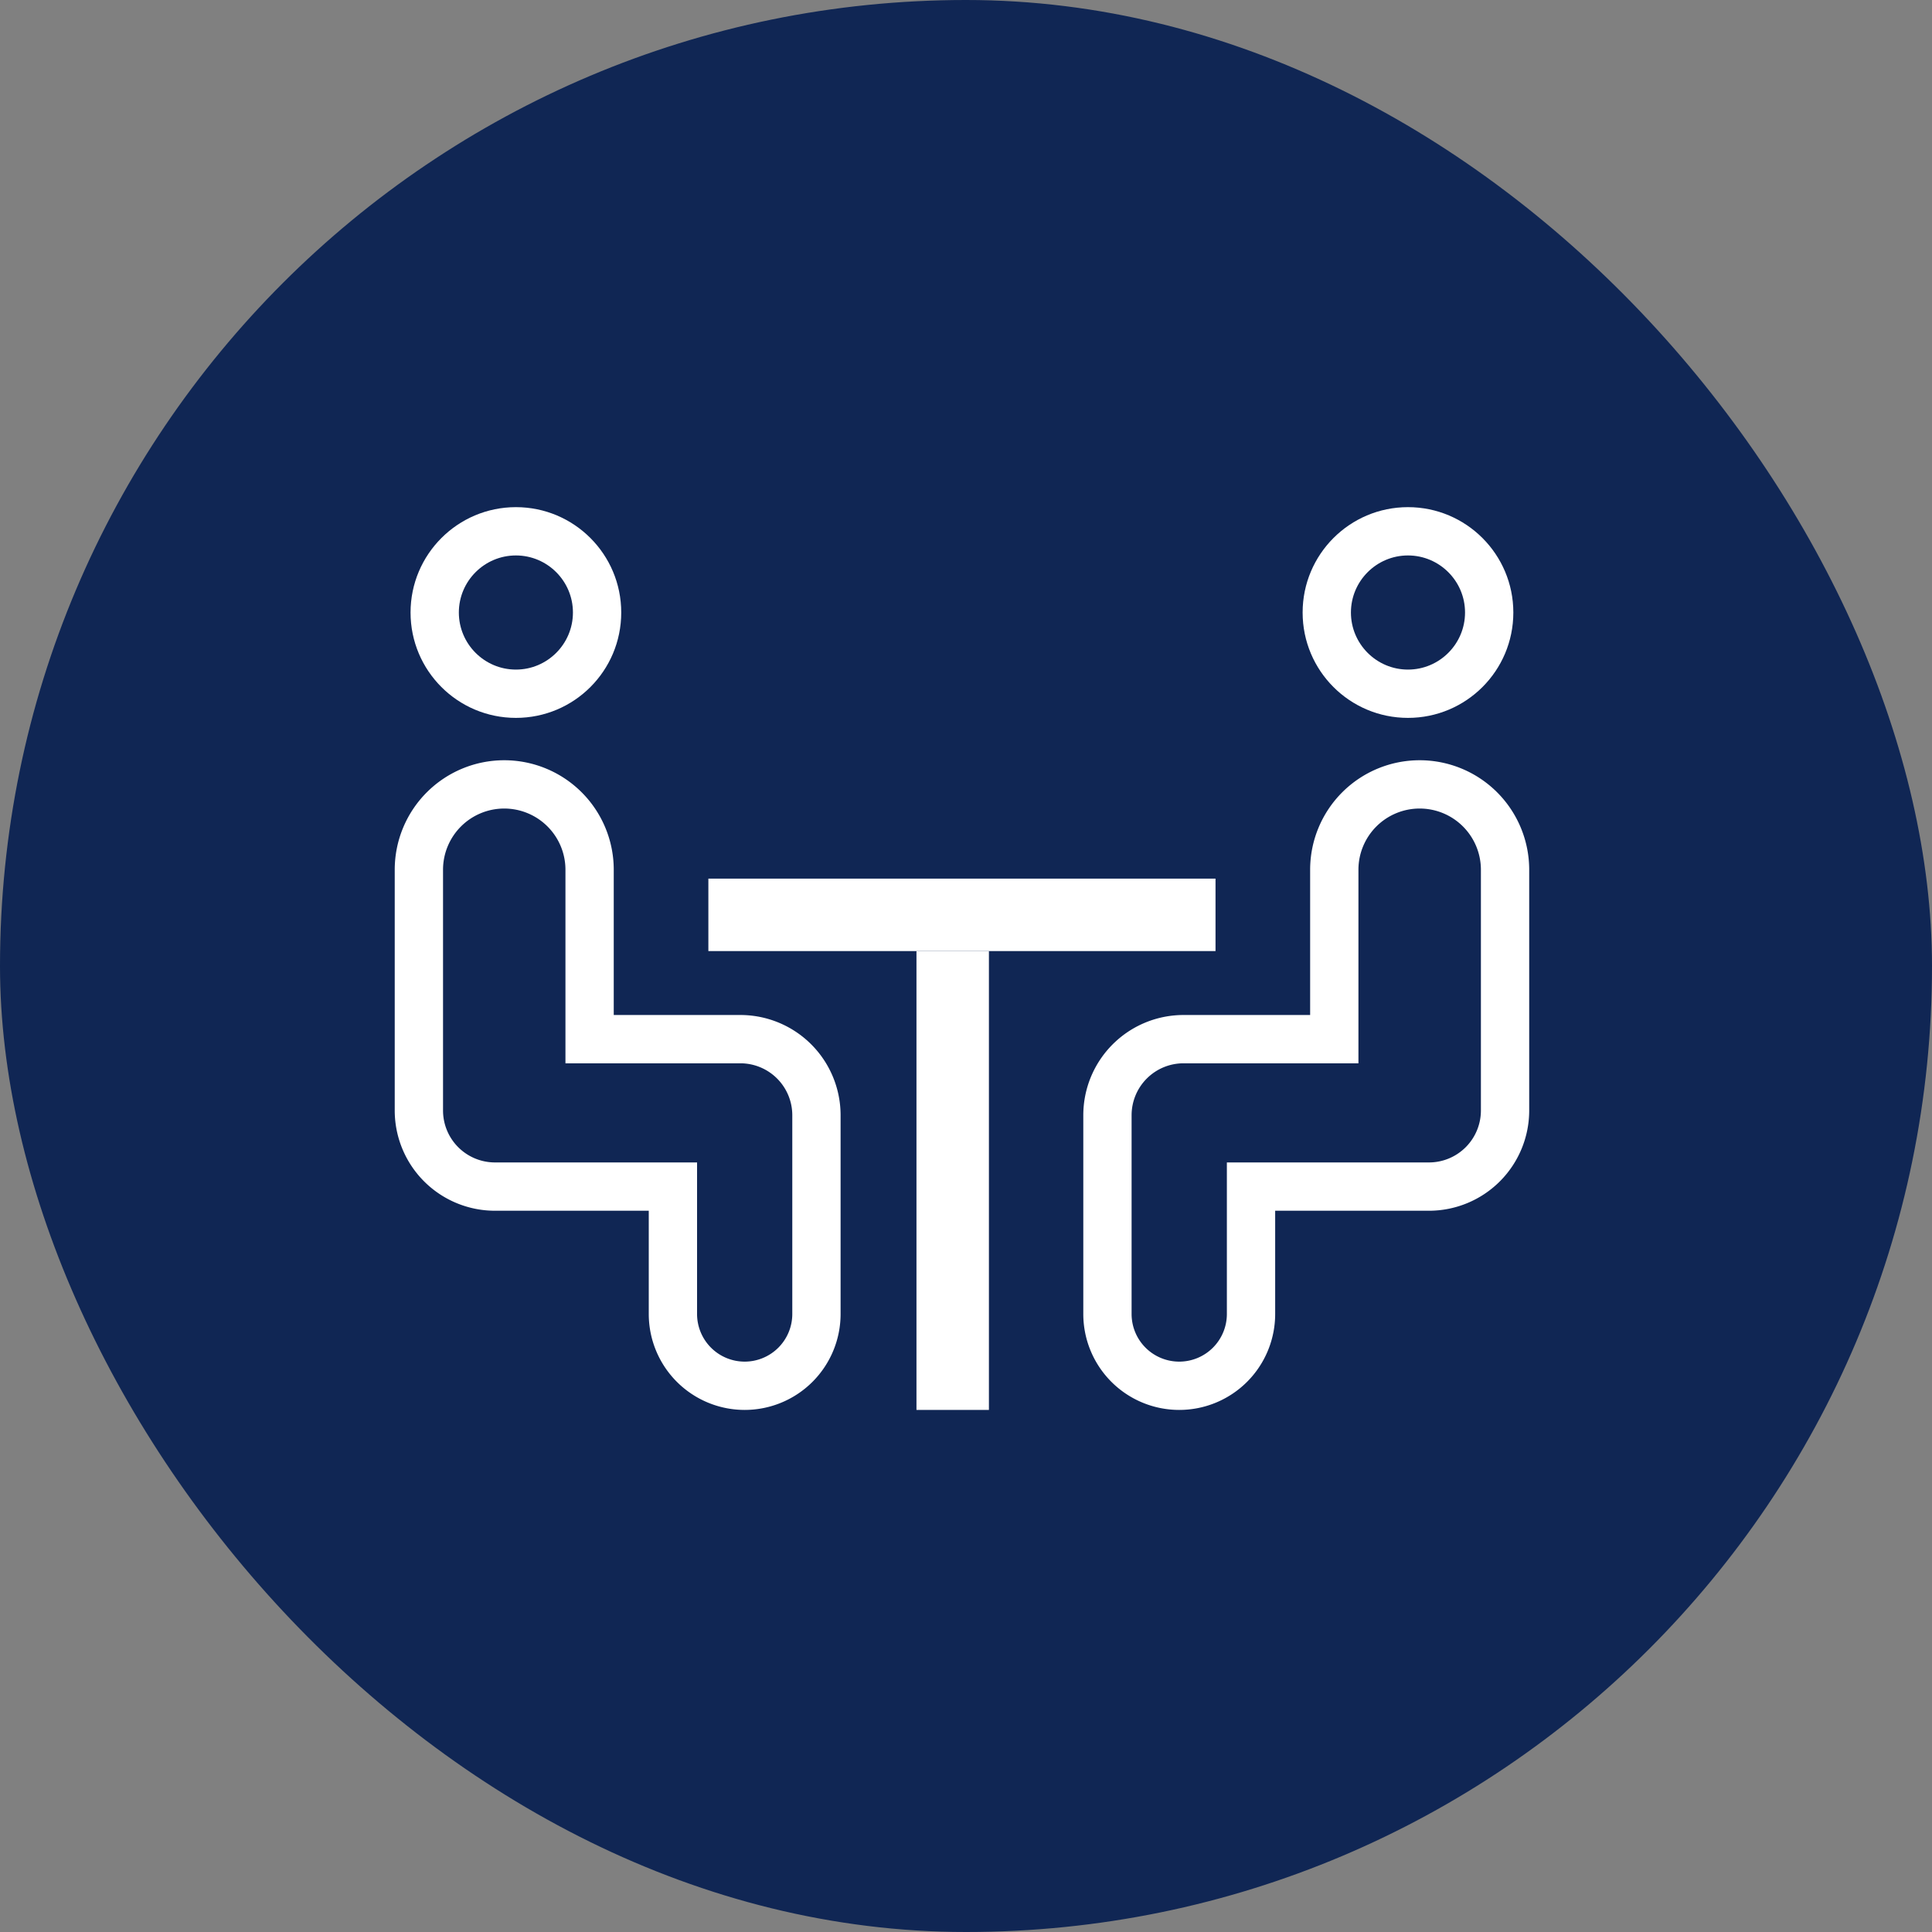
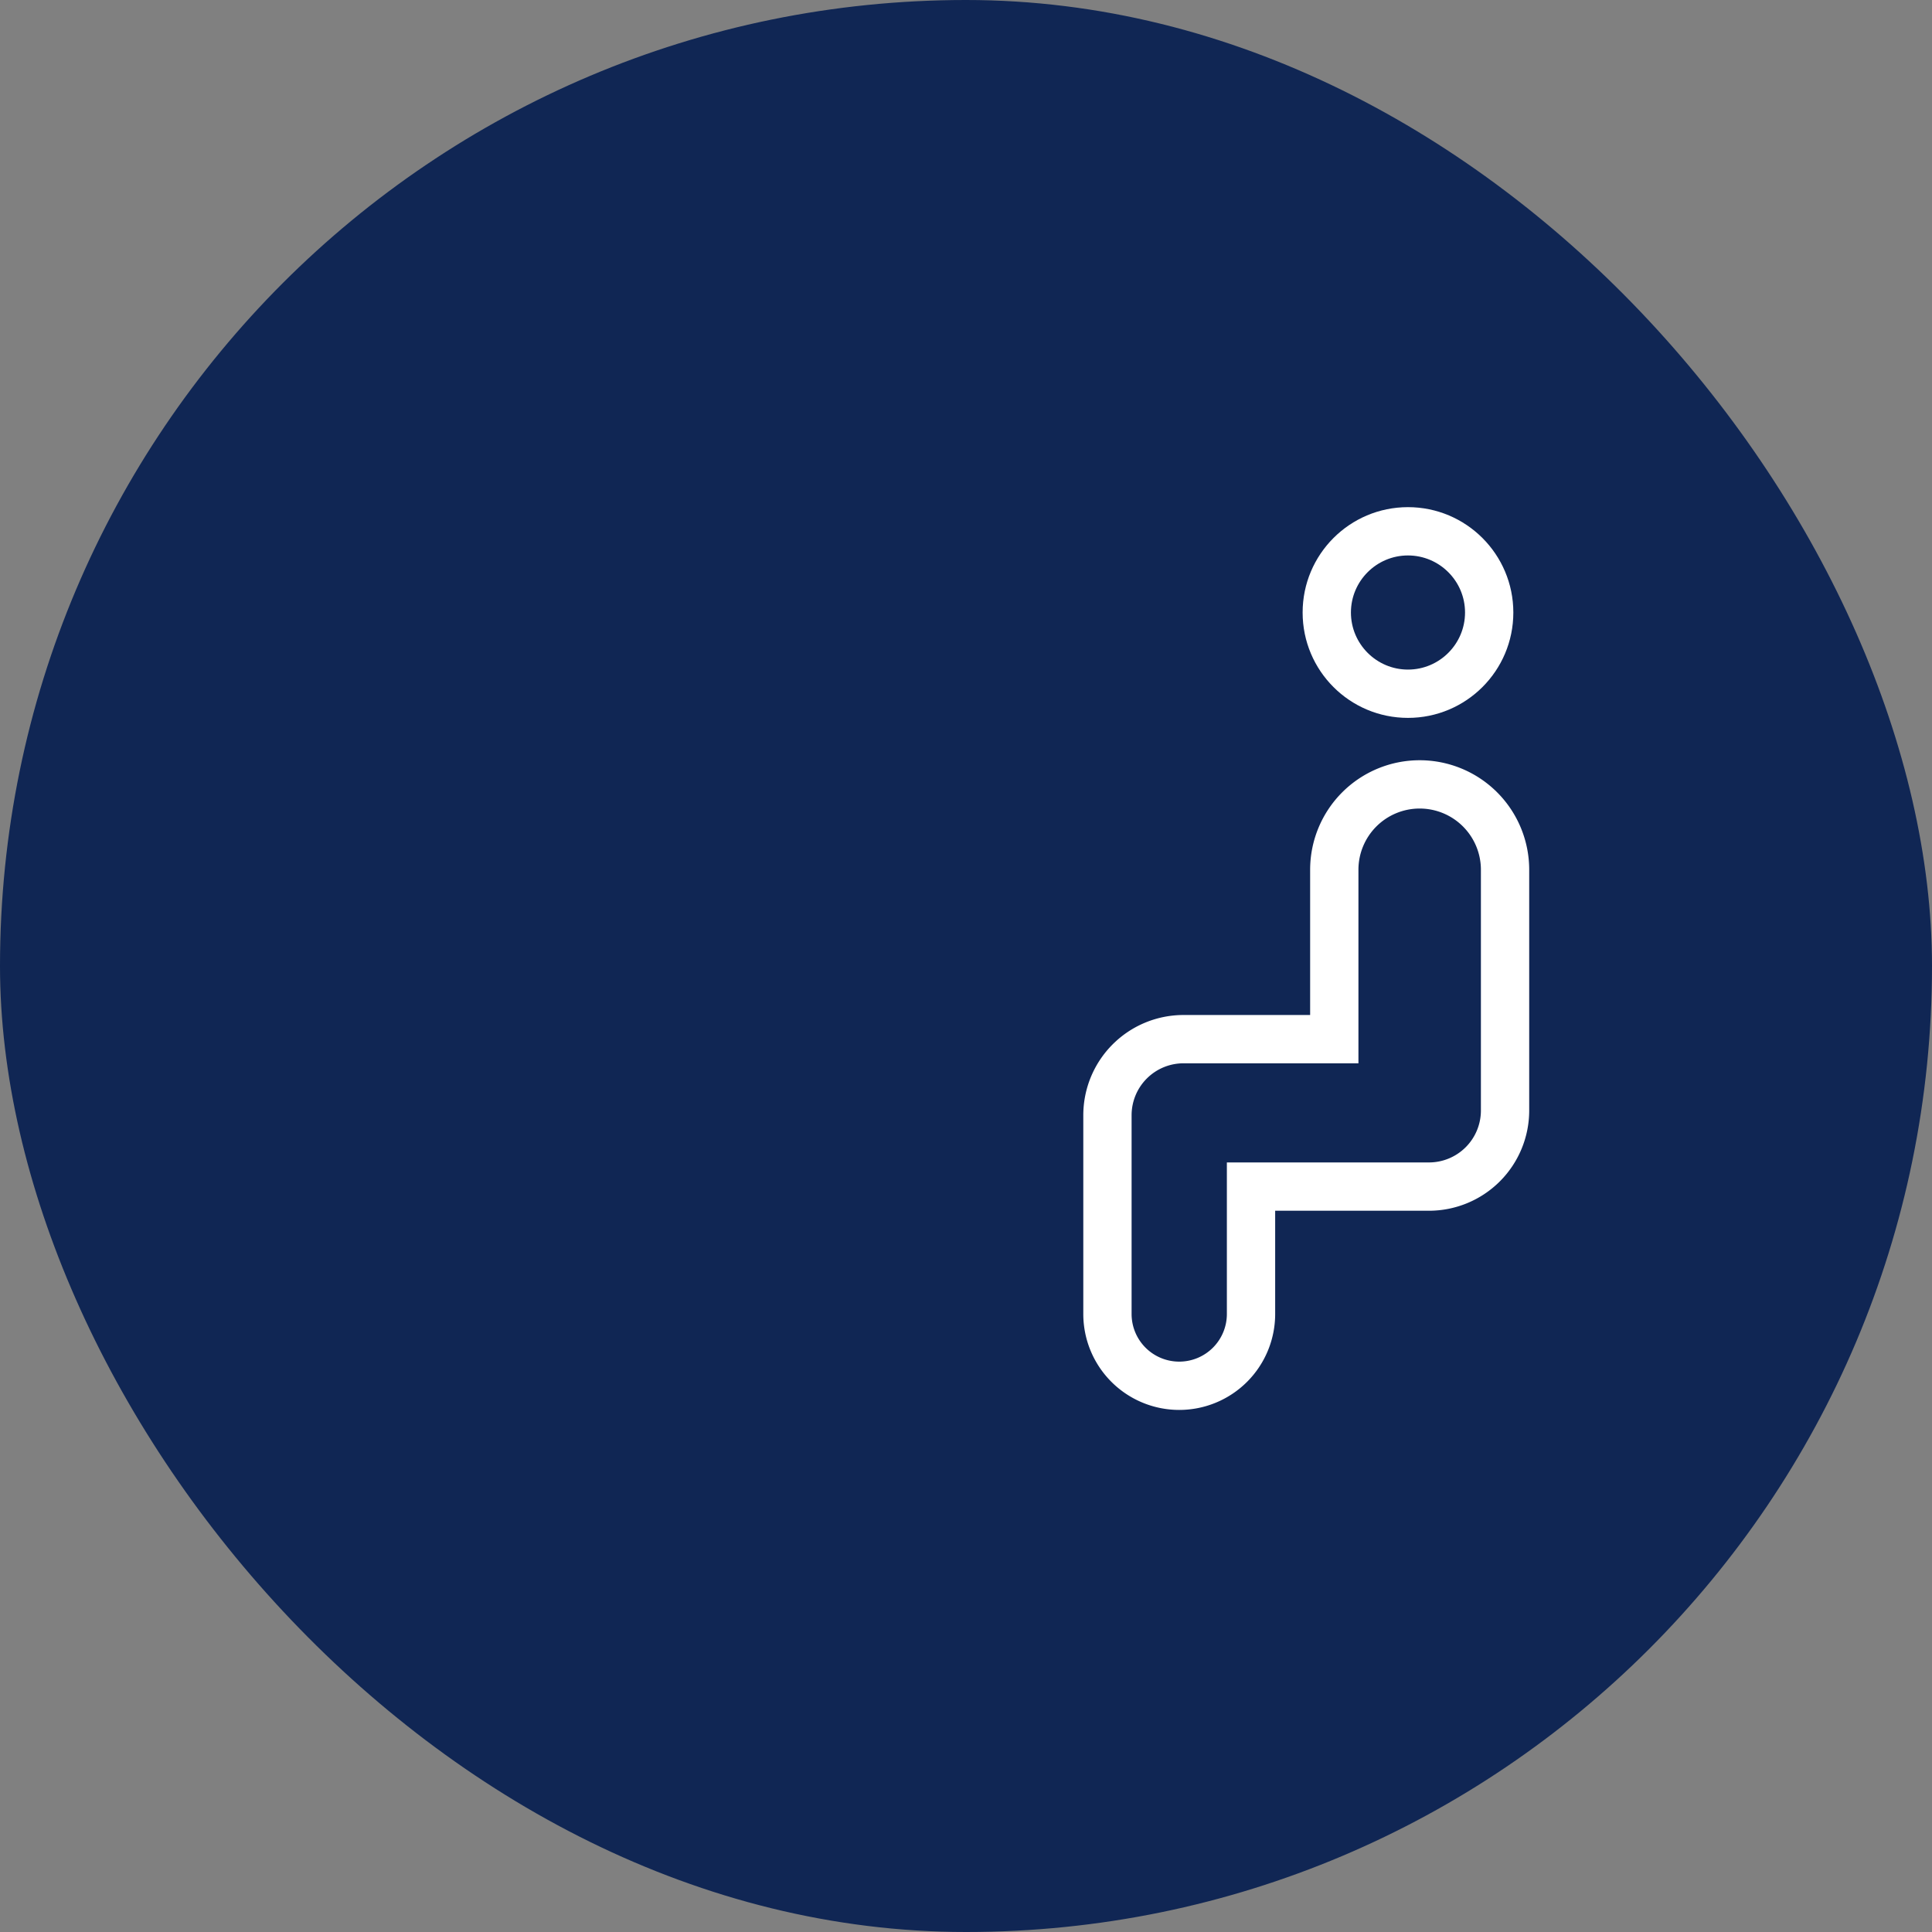
<svg xmlns="http://www.w3.org/2000/svg" width="80" height="80" viewBox="0 0 80 80">
  <rect x="0" y="0" width="80" height="80" fill="#808080" stroke="none" />
  <g id="img_flow_04" transform="translate(-300 -6648)">
    <rect id="長方形_639" data-name="長方形 639" width="80" height="80" rx="40" transform="translate(300 6648)" fill="#102654" />
    <g id="グループ_563" data-name="グループ 563" transform="translate(35.321 6922.059)">
      <g id="グループ_560" data-name="グループ 560">
-         <path id="パス_881" data-name="パス 881" d="M298.486-219.649v-8.23a3.151,3.151,0,0,0-3.151-3.151h-6.242v-7.014a3.535,3.535,0,0,0-3.535-3.535h0a3.535,3.535,0,0,0-3.534,3.535v9.968a3.151,3.151,0,0,0,3.151,3.151h7.368v5.276a2.972,2.972,0,0,0,2.971,2.972h0A2.972,2.972,0,0,0,298.486-219.649Z" fill="none" stroke="#fff" stroke-miterlimit="10" stroke-width="2" />
        <g id="パス_882" data-name="パス 882" fill="none" stroke-miterlimit="10">
-           <path d="M286.042-244.333A4.359,4.359,0,0,0,290.4-248.7a4.361,4.361,0,0,0-4.361-4.363,4.364,4.364,0,0,0-4.363,4.363A4.362,4.362,0,0,0,286.042-244.333Z" stroke="none" />
-           <path d="M 286.042 -246.333 C 287.344 -246.333 288.403 -247.393 288.403 -248.696 C 288.403 -249.999 287.344 -251.059 286.042 -251.059 C 284.739 -251.059 283.679 -249.999 283.679 -248.696 C 283.679 -247.393 284.739 -246.333 286.042 -246.333 M 286.042 -244.333 C 283.633 -244.333 281.679 -246.284 281.679 -248.696 C 281.679 -251.104 283.633 -253.059 286.042 -253.059 C 288.453 -253.059 290.403 -251.104 290.403 -248.696 C 290.403 -246.284 288.453 -244.333 286.042 -244.333 Z" stroke="none" fill="#fff" />
-         </g>
+           </g>
      </g>
      <g id="グループ_561" data-name="グループ 561">
        <g id="長方形_680" data-name="長方形 680" transform="translate(294.011 -237.677)" fill="none" stroke="#fff" stroke-miterlimit="10" stroke-width="2">
          <rect width="21" height="3" stroke="none" />
-           <rect x="1" y="1" width="19" height="1" fill="none" />
        </g>
        <g id="長方形_681" data-name="長方形 681" transform="translate(302.628 -234.677)" fill="none" stroke="#fff" stroke-miterlimit="10" stroke-width="2">
          <rect width="3" height="19" stroke="none" />
-           <rect x="1" y="1" width="1" height="17" fill="none" />
        </g>
      </g>
      <g id="グループ_562" data-name="グループ 562">
        <path id="パス_883" data-name="パス 883" d="M310.536-219.649v-8.23a3.151,3.151,0,0,1,3.151-3.151h6.242v-7.014a3.535,3.535,0,0,1,3.534-3.535h0A3.535,3.535,0,0,1,327-238.044v9.968a3.151,3.151,0,0,1-3.151,3.151h-7.368v5.276a2.972,2.972,0,0,1-2.972,2.972h0A2.972,2.972,0,0,1,310.536-219.649Z" fill="none" stroke="#fff" stroke-miterlimit="10" stroke-width="2" />
        <g id="パス_884" data-name="パス 884" fill="none" stroke-miterlimit="10">
          <path d="M322.98-244.333a4.36,4.36,0,0,1-4.362-4.363,4.362,4.362,0,0,1,4.362-4.363,4.364,4.364,0,0,1,4.363,4.363A4.362,4.362,0,0,1,322.98-244.333Z" stroke="none" />
          <path d="M 322.98 -246.333 C 324.283 -246.333 325.343 -247.393 325.343 -248.696 C 325.343 -249.999 324.283 -251.059 322.98 -251.059 C 321.678 -251.059 320.618 -249.999 320.618 -248.696 C 320.618 -247.393 321.678 -246.333 322.98 -246.333 M 322.98 -244.333 C 320.569 -244.333 318.618 -246.284 318.618 -248.696 C 318.618 -251.104 320.569 -253.059 322.98 -253.059 C 325.389 -253.059 327.343 -251.104 327.343 -248.696 C 327.343 -246.284 325.389 -244.333 322.98 -244.333 Z" stroke="none" fill="#fff" />
        </g>
      </g>
    </g>
  </g>
</svg>